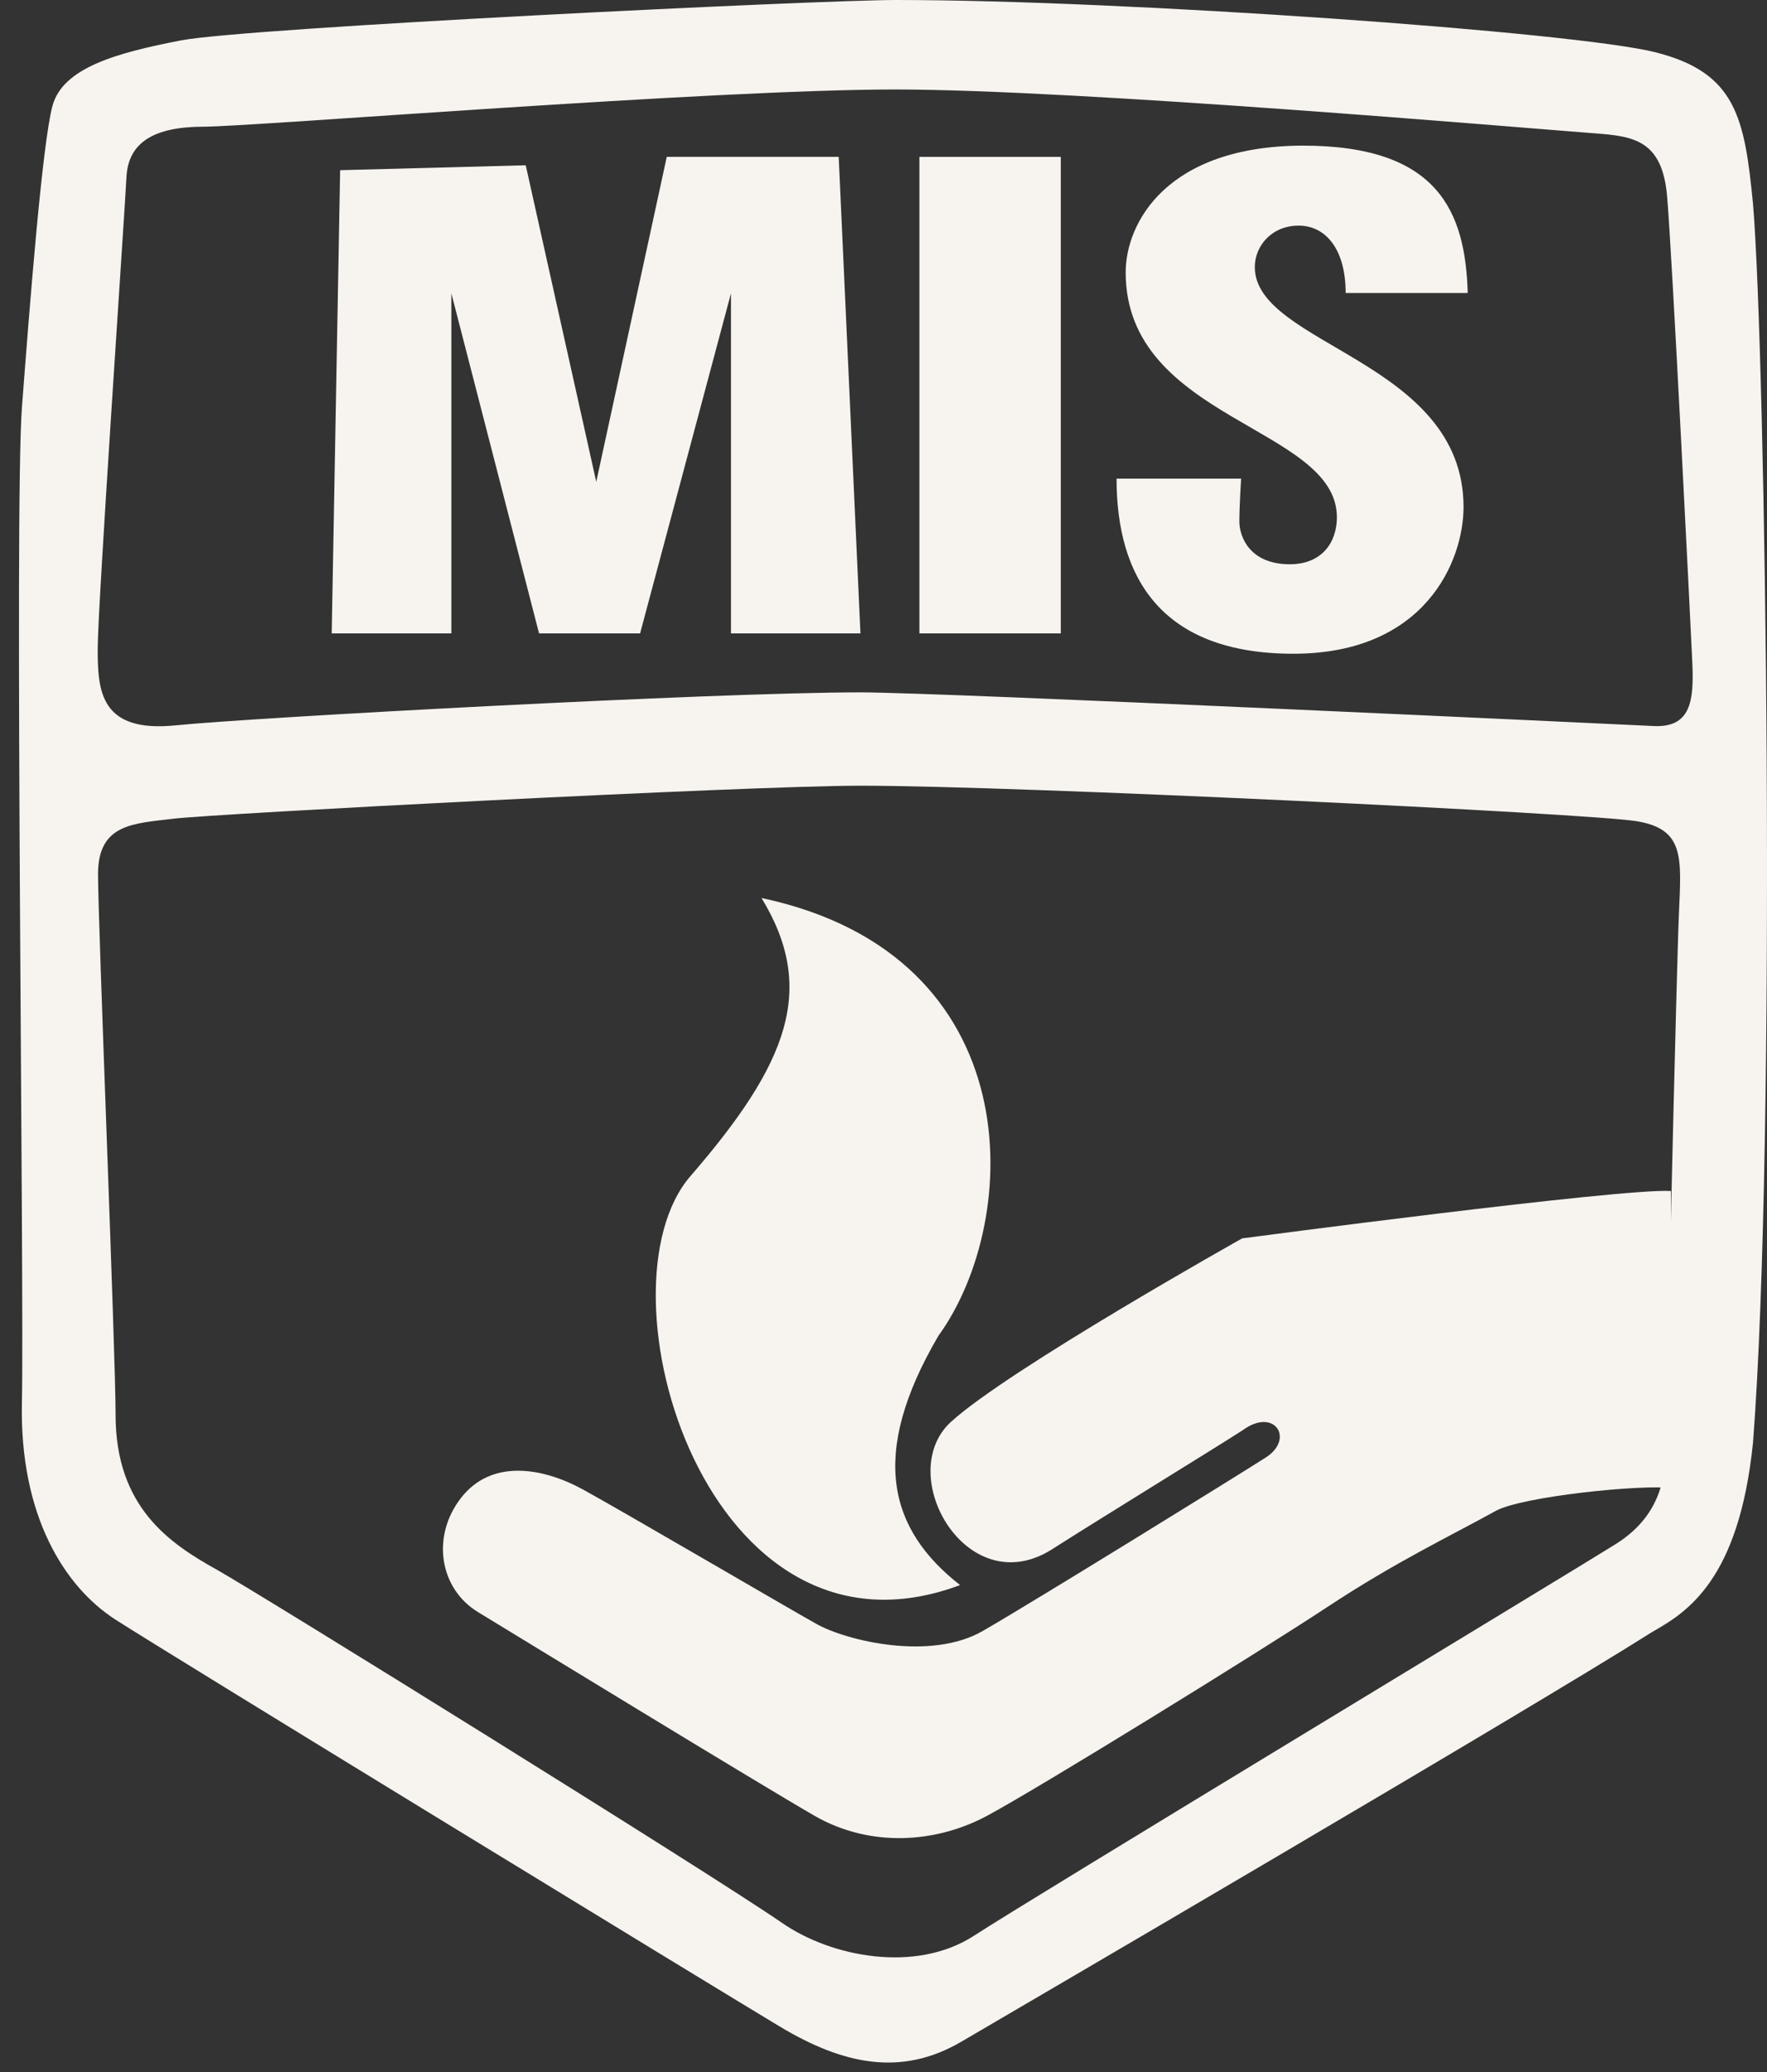
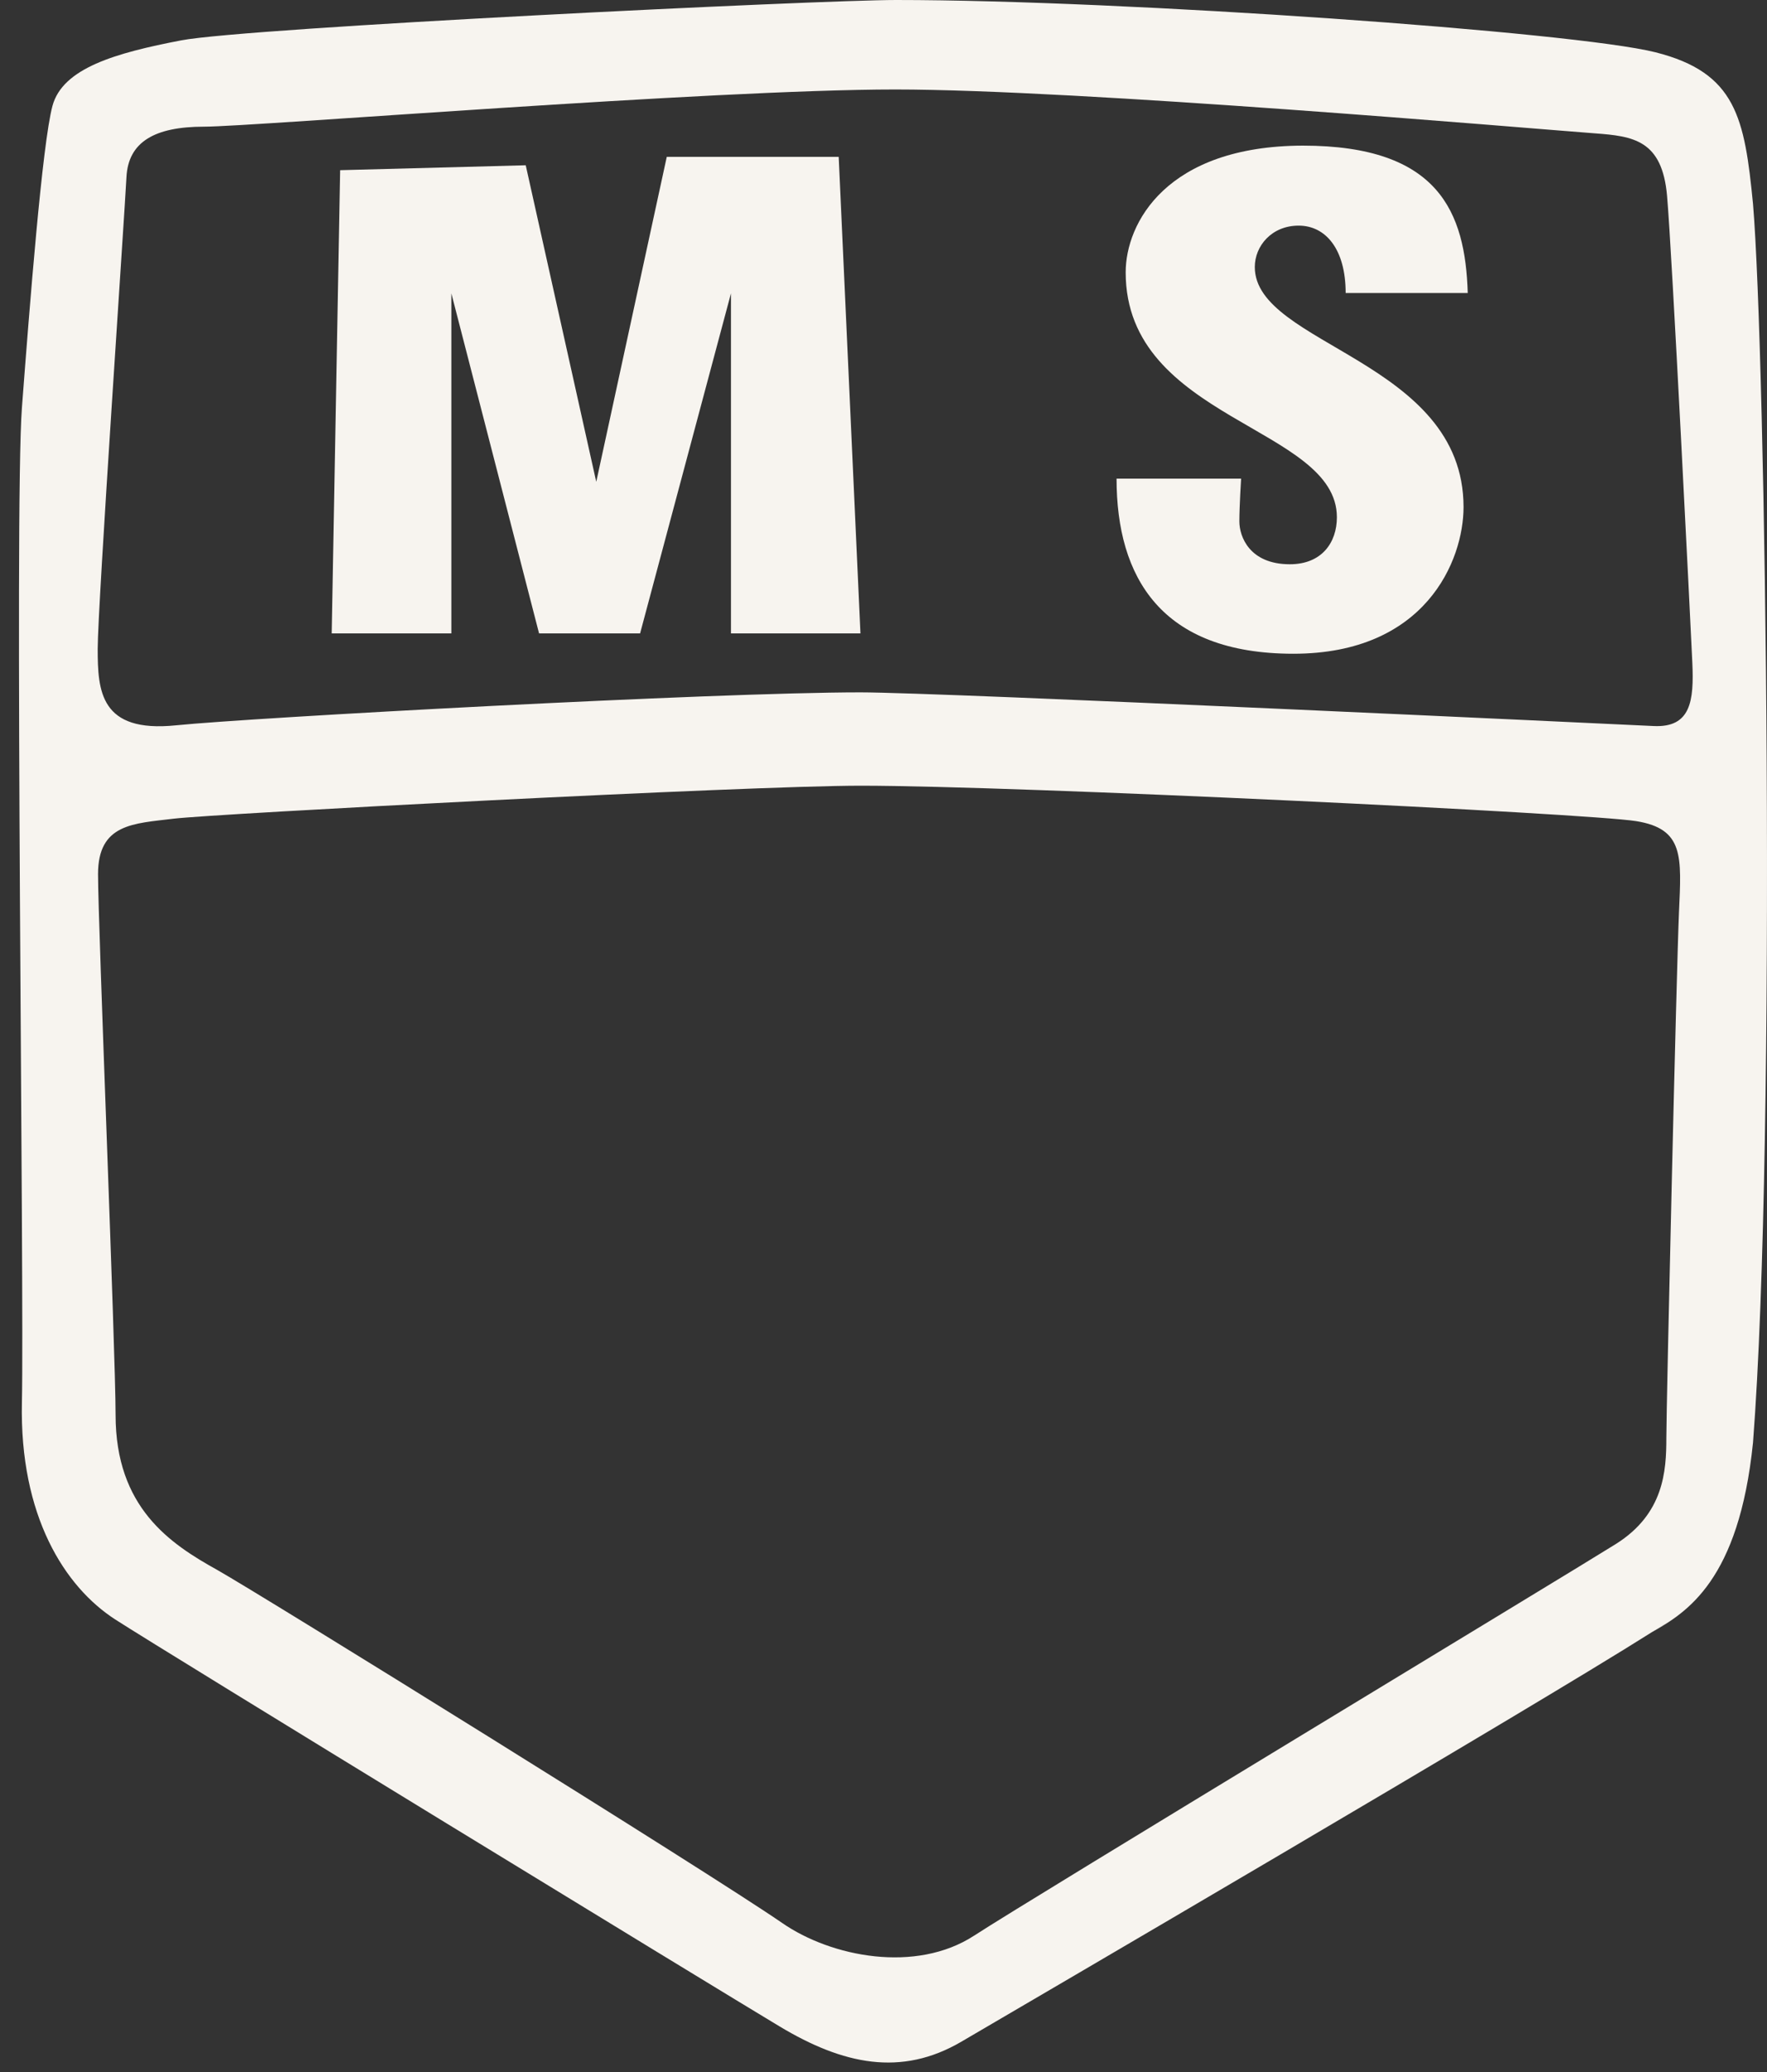
<svg xmlns="http://www.w3.org/2000/svg" width="87" height="102" viewBox="0 0 87 102" fill="none">
  <rect x="0" y="0" width="87" height="102" fill="#333333" stroke="none" />
  <path d="M16.332 31.18H22.223V14.441L26.541 31.18H31.516L35.99 14.441V31.18H42.365L41.294 7.722H32.829L29.357 23.718L25.885 8.136L16.747 8.378L16.332 31.18Z" fill="#F7F4EF" />
-   <path d="M52.229 7.722H45.268V31.18H52.229V7.722Z" fill="#F7F4EF" />
  <path d="M55.424 13.405C55.424 20.695 65.823 20.989 65.823 25.463C65.823 26.706 65.08 27.777 63.508 27.777C61.522 27.777 61.021 26.413 61.021 25.67C61.021 24.927 61.107 23.562 61.107 23.562C61.107 23.562 58.326 23.562 54.975 23.562C54.975 28.417 57.169 32.182 63.681 32.182C70.194 32.182 72.059 27.587 72.059 24.962C72.059 17.741 61.781 16.998 61.781 13.146C61.781 12.11 62.61 11.107 63.94 11.107C65.27 11.107 66.255 12.265 66.255 14.424H72.266C72.145 10.451 70.85 7.169 64.147 7.169C57.428 7.186 55.424 10.987 55.424 13.405Z" fill="#F7F4EF" />
-   <path d="M82.303 73.261C80.939 73.054 74.927 73.658 73.632 74.384C71.386 75.628 68.743 76.871 65.34 79.117C61.937 81.363 51.071 88.065 48.583 89.395C46.096 90.726 42.866 90.967 40.119 89.395C37.389 87.823 25.436 80.516 23.535 79.359C21.635 78.202 21.221 75.628 22.706 73.728C24.192 71.827 26.679 72.225 28.683 73.313C30.67 74.401 38.72 79.117 40.205 79.946C41.691 80.775 45.837 81.777 48.411 80.275C50.985 78.789 60.935 72.639 62.334 71.741C63.75 70.825 62.748 69.253 61.176 70.411C60.175 71.067 54.094 74.799 51.745 76.301C47.564 78.875 44.006 72.57 46.821 69.996C49.637 67.422 61.159 60.962 61.159 60.962C61.159 60.962 79.919 58.474 82.269 58.63" fill="#F7F4EF" />
-   <path d="M47.27 78.029C43.781 75.3 42.762 71.638 46.2 65.764C50.345 60.046 50.76 47.021 37.493 44.206C40.222 48.68 38.806 52.342 34.004 57.887C29.184 63.432 34.798 82.693 47.27 78.029Z" fill="#F7F4EF" />
  <path d="M86.311 10.037C85.897 5.804 85.482 3.576 81.509 2.574C77.536 1.572 55.39 0 44.127 0C40.275 0 12.152 1.365 8.921 1.987C5.691 2.608 3.082 3.351 2.582 5.217C2.081 7.083 1.459 15.063 1.079 20.073C0.699 25.083 1.2 63.432 1.079 69.029C0.958 74.626 3.186 78.115 5.674 79.722C8.161 81.328 35.282 97.895 38.392 99.76C41.501 101.626 44.369 102.248 47.34 100.503C50.138 98.862 75.117 84.282 81.336 80.344C81.733 80.085 82.062 79.877 82.303 79.722C82.062 79.877 81.751 80.085 81.336 80.344C83.046 79.376 85.62 77.804 86.311 71.016C87.486 55.728 86.933 17.413 86.311 10.037ZM82.666 44.914C82.545 47.643 82.044 69.167 82.044 70.791C82.044 72.415 81.923 74.522 79.557 76.008C77.19 77.493 50.829 93.421 47.962 95.286C45.094 97.152 40.931 96.34 38.513 94.664C34.902 92.177 12.877 78.513 10.7 77.286C8.368 75.991 5.691 74.211 5.691 69.651C5.691 66.541 4.827 45.518 4.827 43.031C4.827 40.543 6.572 40.543 8.559 40.301C10.545 40.06 36.785 38.678 42.382 38.678C50.086 38.678 78.209 40.042 80.559 40.422C82.925 40.802 82.787 42.167 82.666 44.914ZM81.422 35.741C79.591 35.655 46.355 34.083 42.365 34.083C35.144 34.083 12.393 35.326 8.662 35.706C4.931 36.087 4.81 34.014 4.81 31.941C4.81 29.868 6.14 10.468 6.226 8.724C6.313 6.979 7.626 6.236 10.044 6.236C12.445 6.236 35.04 4.405 44.075 4.405C53.109 4.405 75.065 6.305 78.52 6.564C80.421 6.703 81.837 6.893 82.079 9.639C82.321 12.369 83.236 30.697 83.323 32.614C83.409 34.497 83.254 35.827 81.422 35.741Z" fill="#F7F4EF" />
</svg>